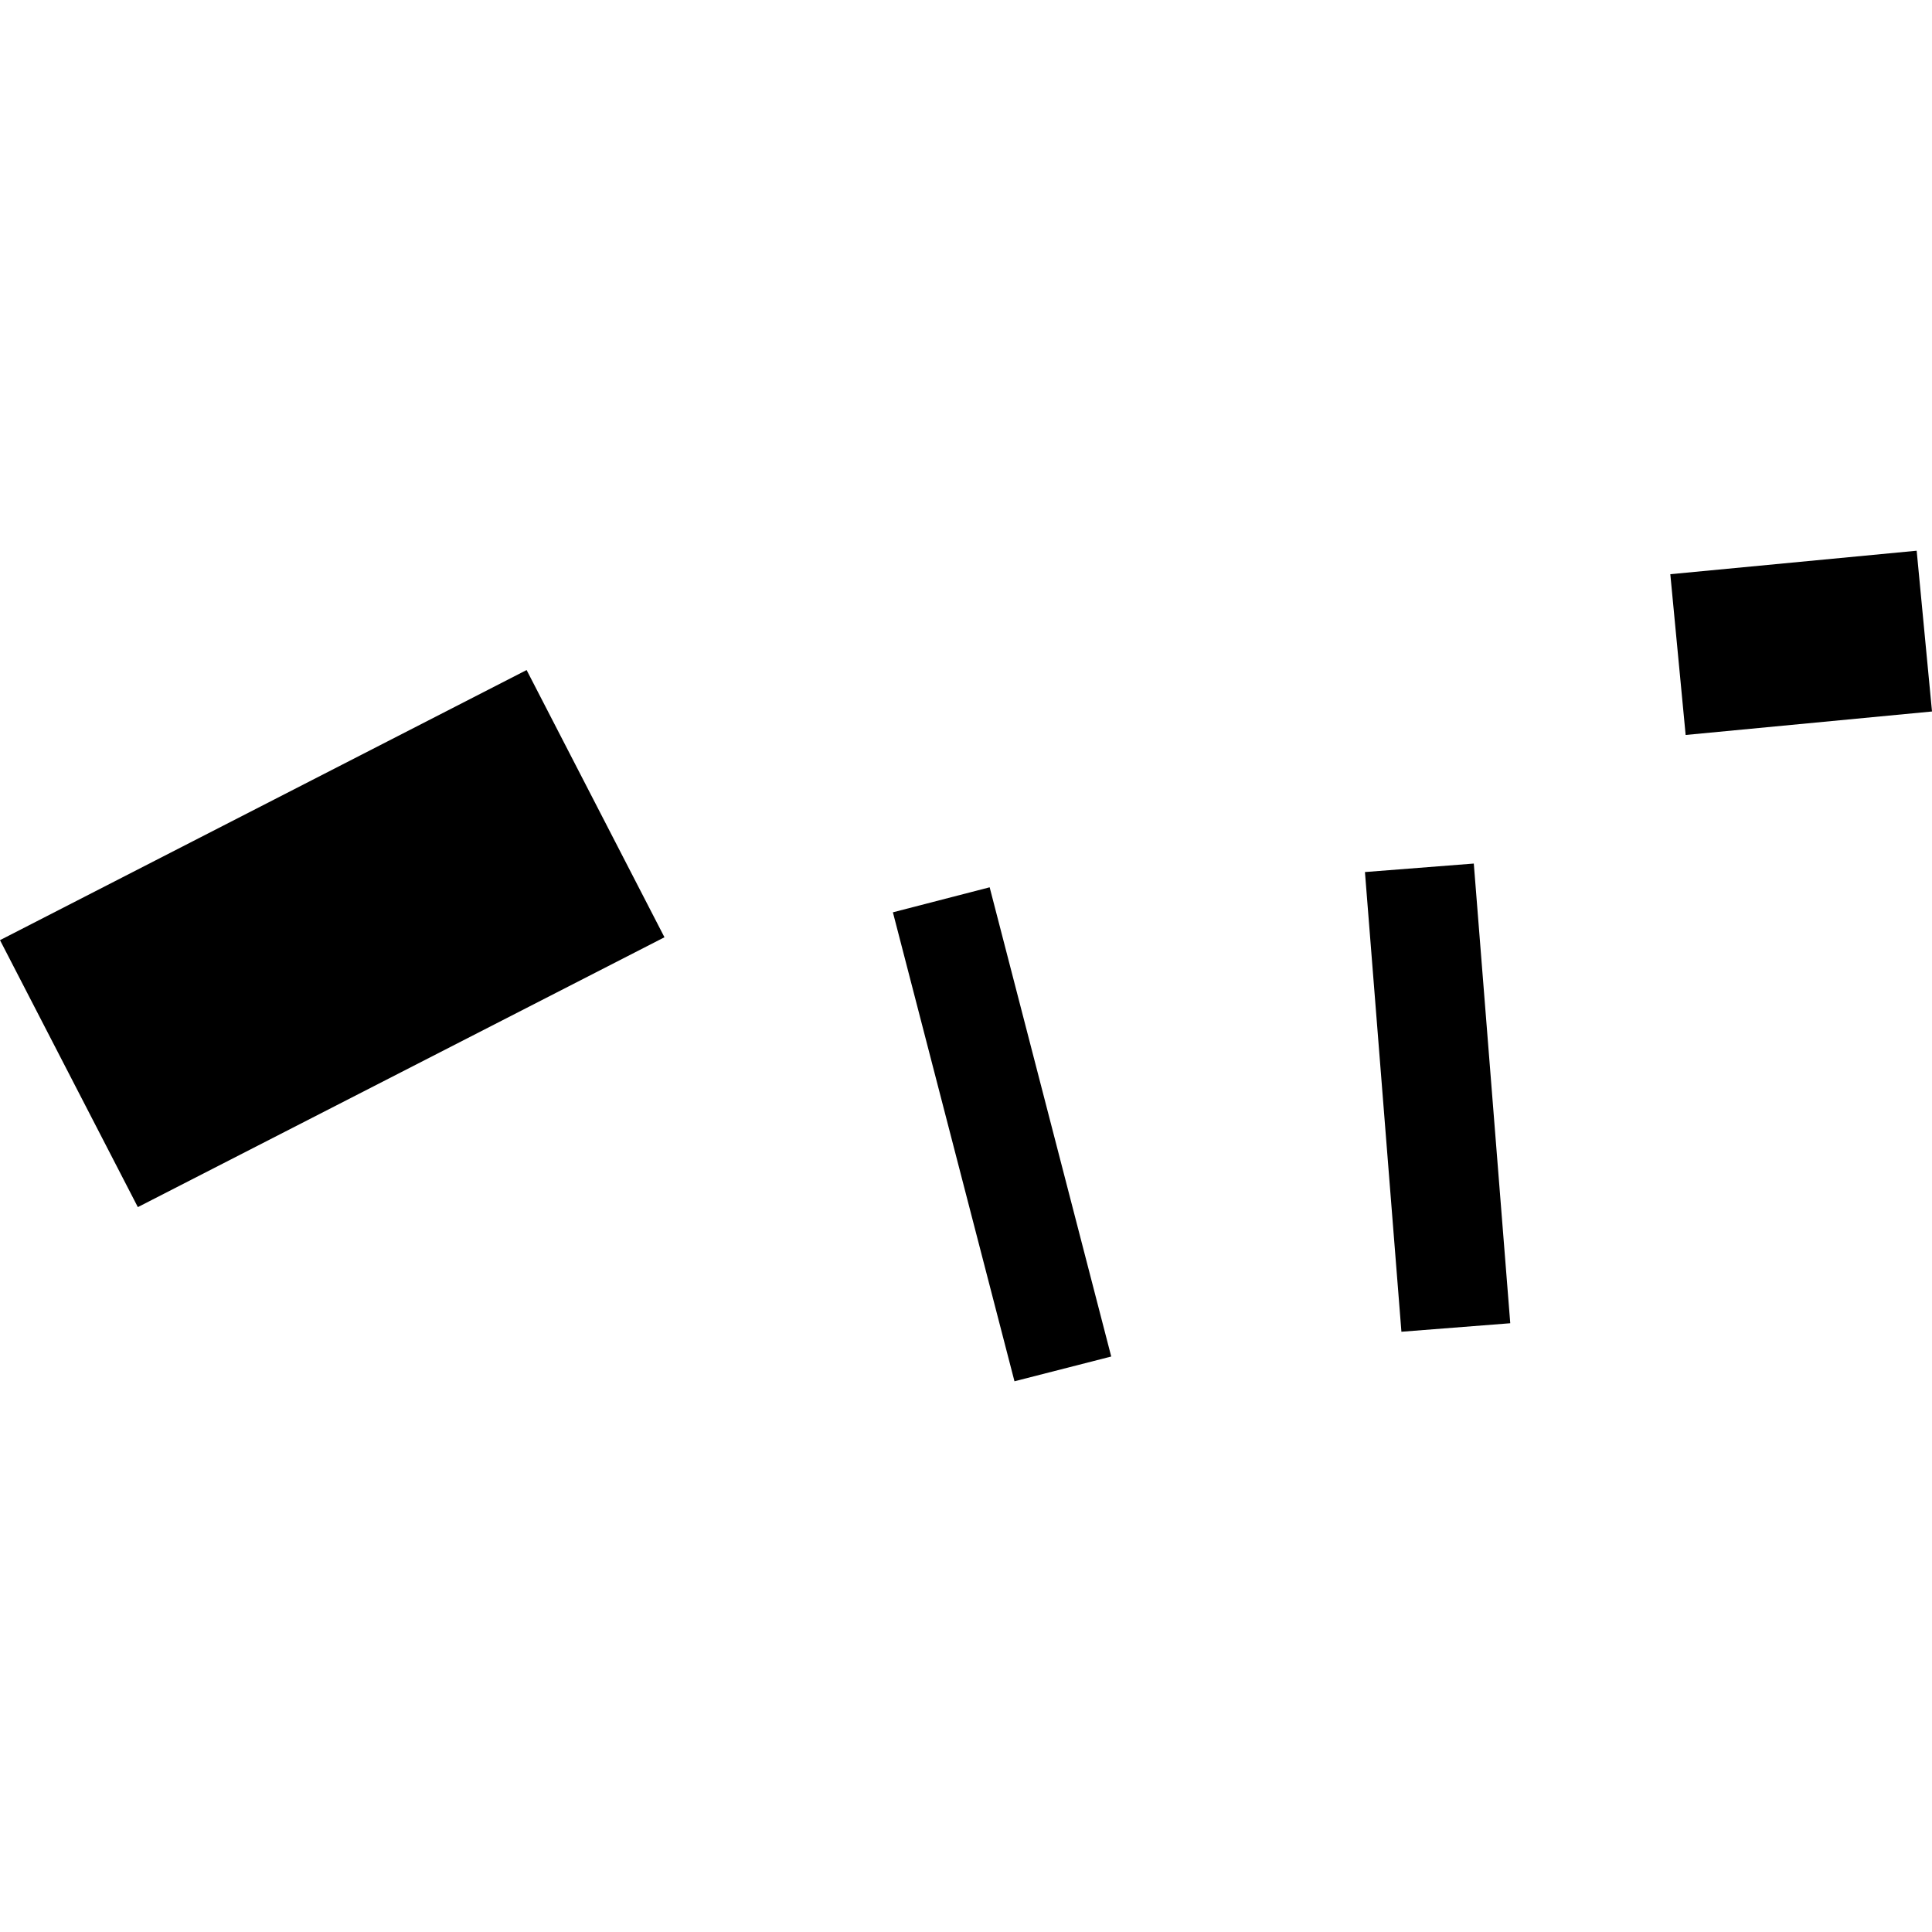
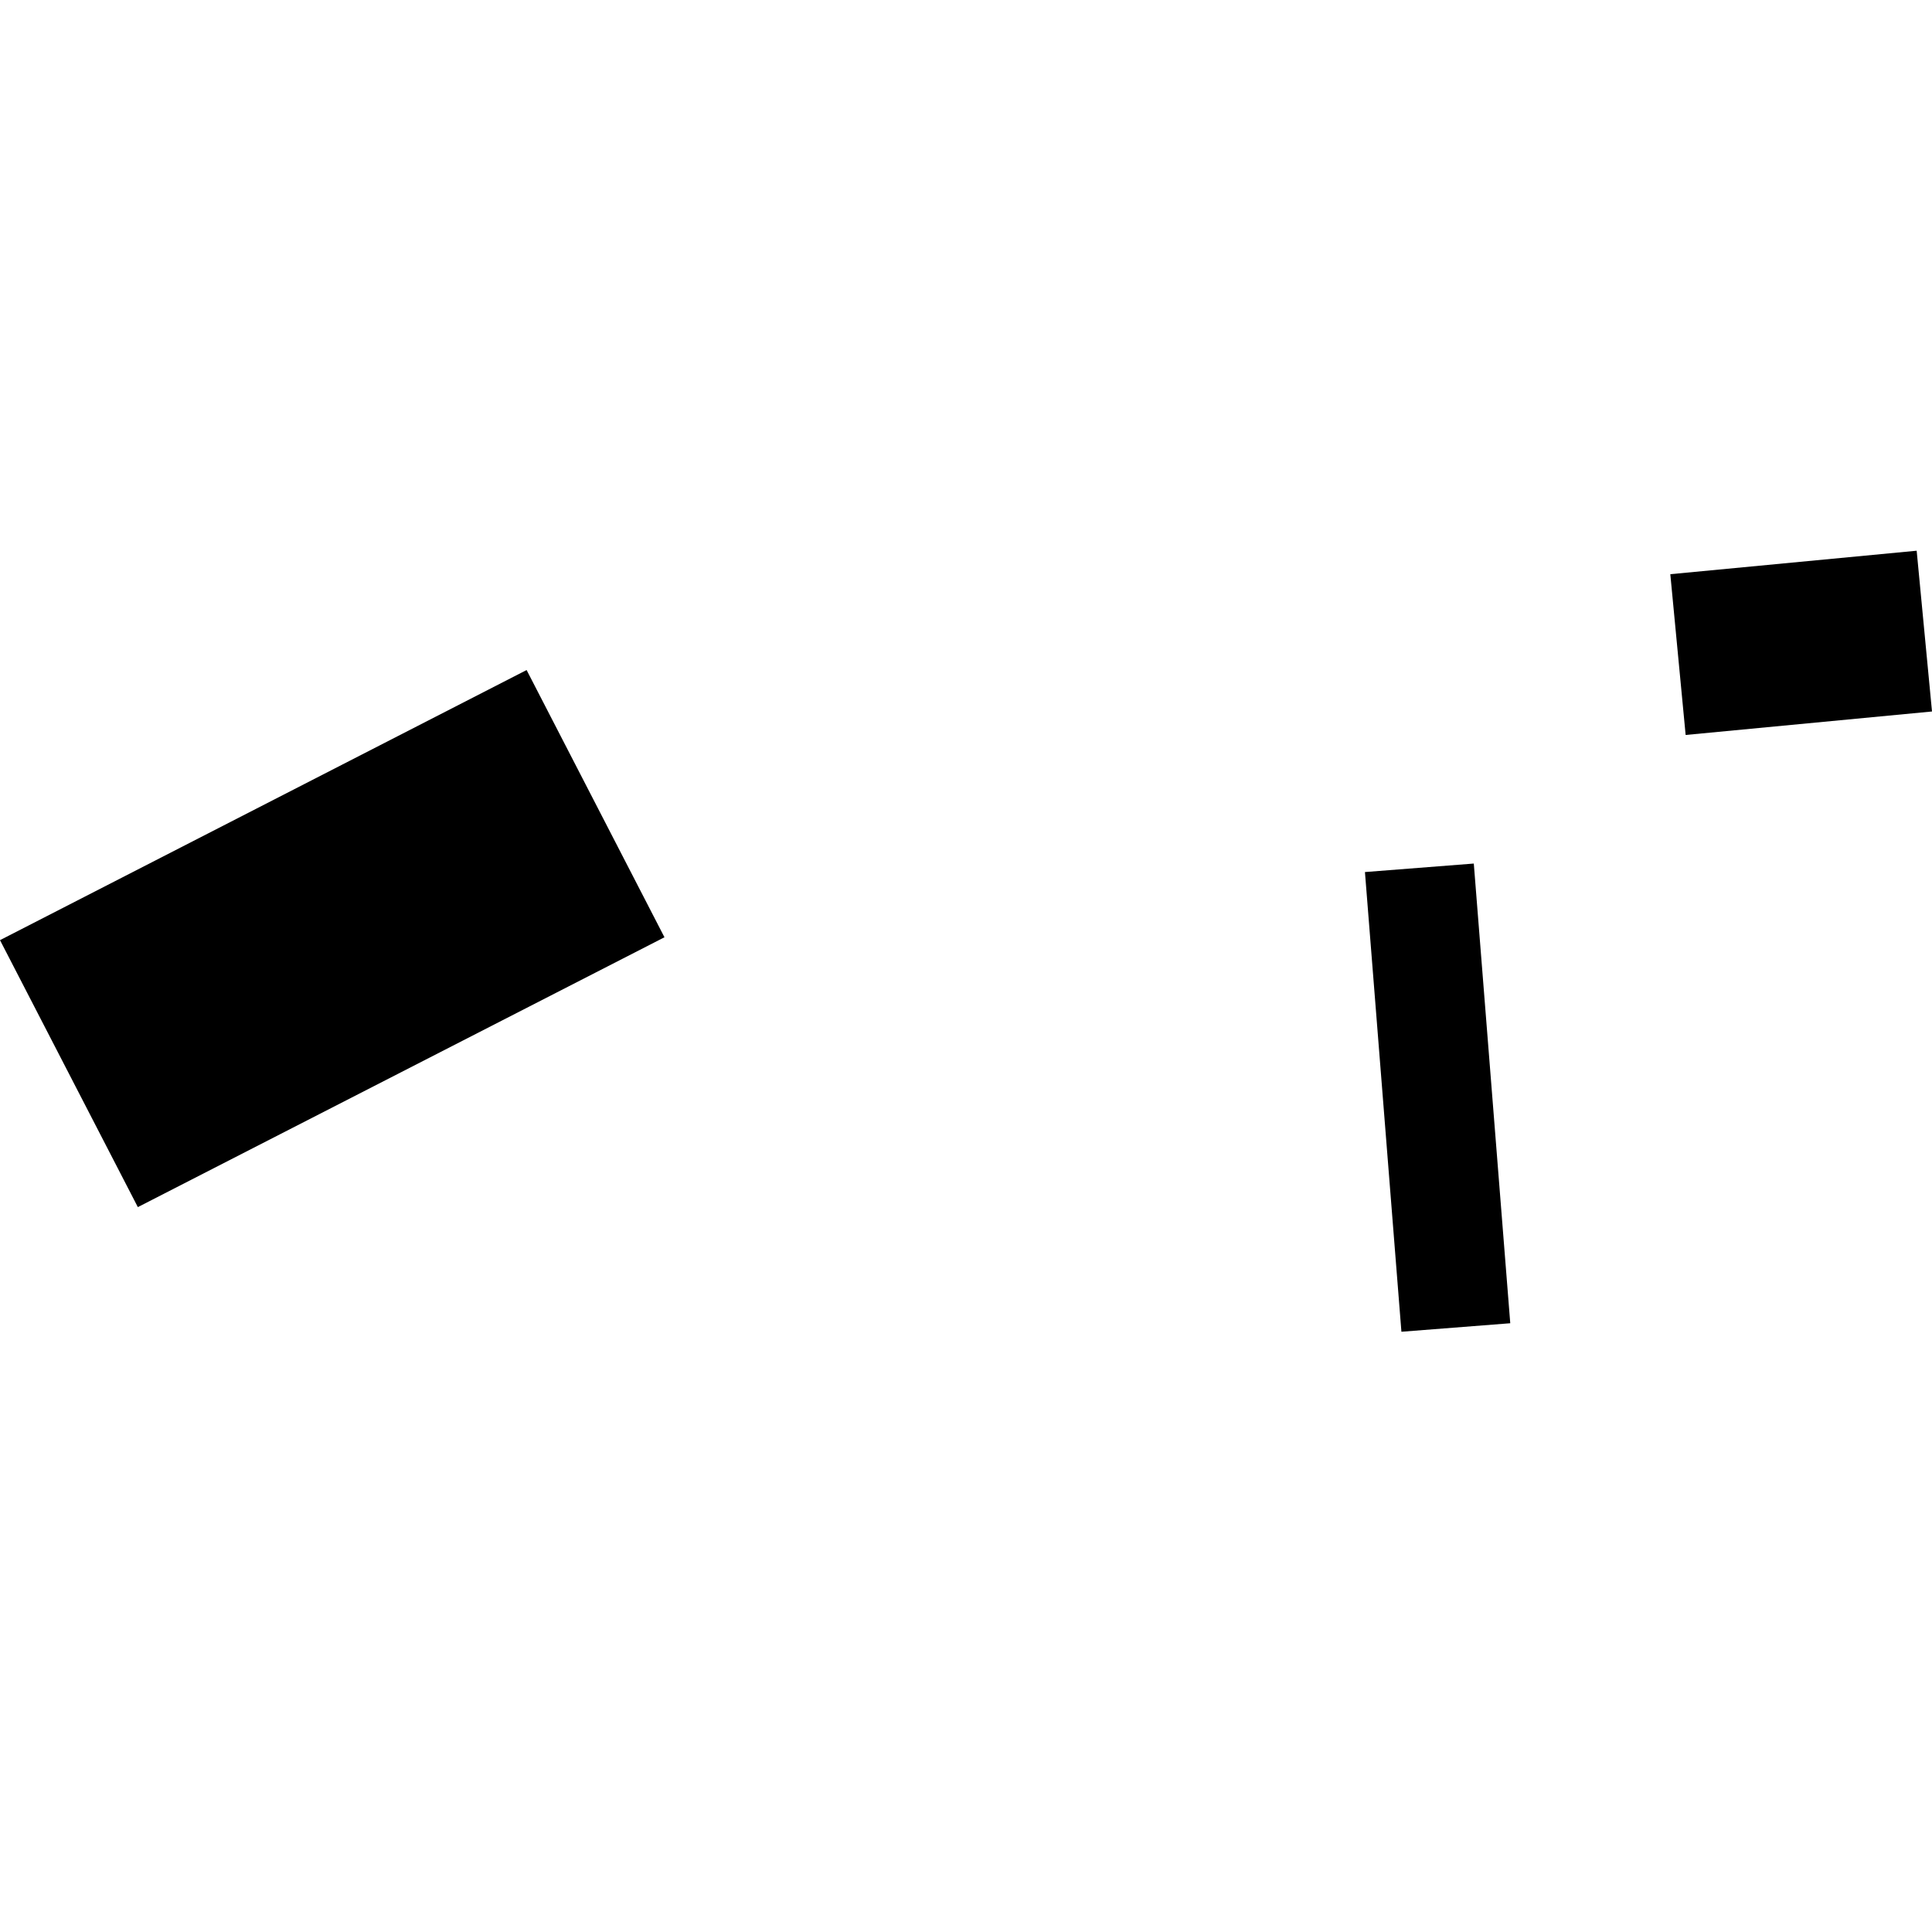
<svg xmlns="http://www.w3.org/2000/svg" height="288pt" version="1.1" viewBox="0 0 288 288" width="288pt">
  <defs>
    <style type="text/css">
*{stroke-linecap:butt;stroke-linejoin:round;}
  </style>
  </defs>
  <g id="figure_1">
    <g id="patch_1">
      <path d="M 0 288  L 288 288  L 288 0  L 0 0  z " style="fill:none;opacity:0;" />
    </g>
    <g id="axes_1">
      <g id="PatchCollection_1">
        <path clip-path="url(#p64fd5e48f4)" d="M 248.991 85.595  L 285.715 82.095  L 288 106.06  L 251.276 109.56  L 248.991 85.595  " />
-         <path clip-path="url(#p64fd5e48f4)" d="M 133.103 135.997  L 147.526 132.267  L 165.649 202.214  L 151.226 205.905  L 133.103 135.997  " />
        <path clip-path="url(#p64fd5e48f4)" d="M 0 140.147  L 78.501 99.882  L 99.051 139.717  L 20.549 179.943  L 0 140.147  " />
        <path clip-path="url(#p64fd5e48f4)" d="M 203.47 129.995  L 219.696 128.728  L 225.132 197.254  L 208.907 198.521  L 203.47 129.995  " />
      </g>
    </g>
  </g>
  <defs>
    <clipPath id="p64fd5e48f4">
      <rect height="123.809" width="288" x="0" y="82.095" />
    </clipPath>
  </defs>
</svg>